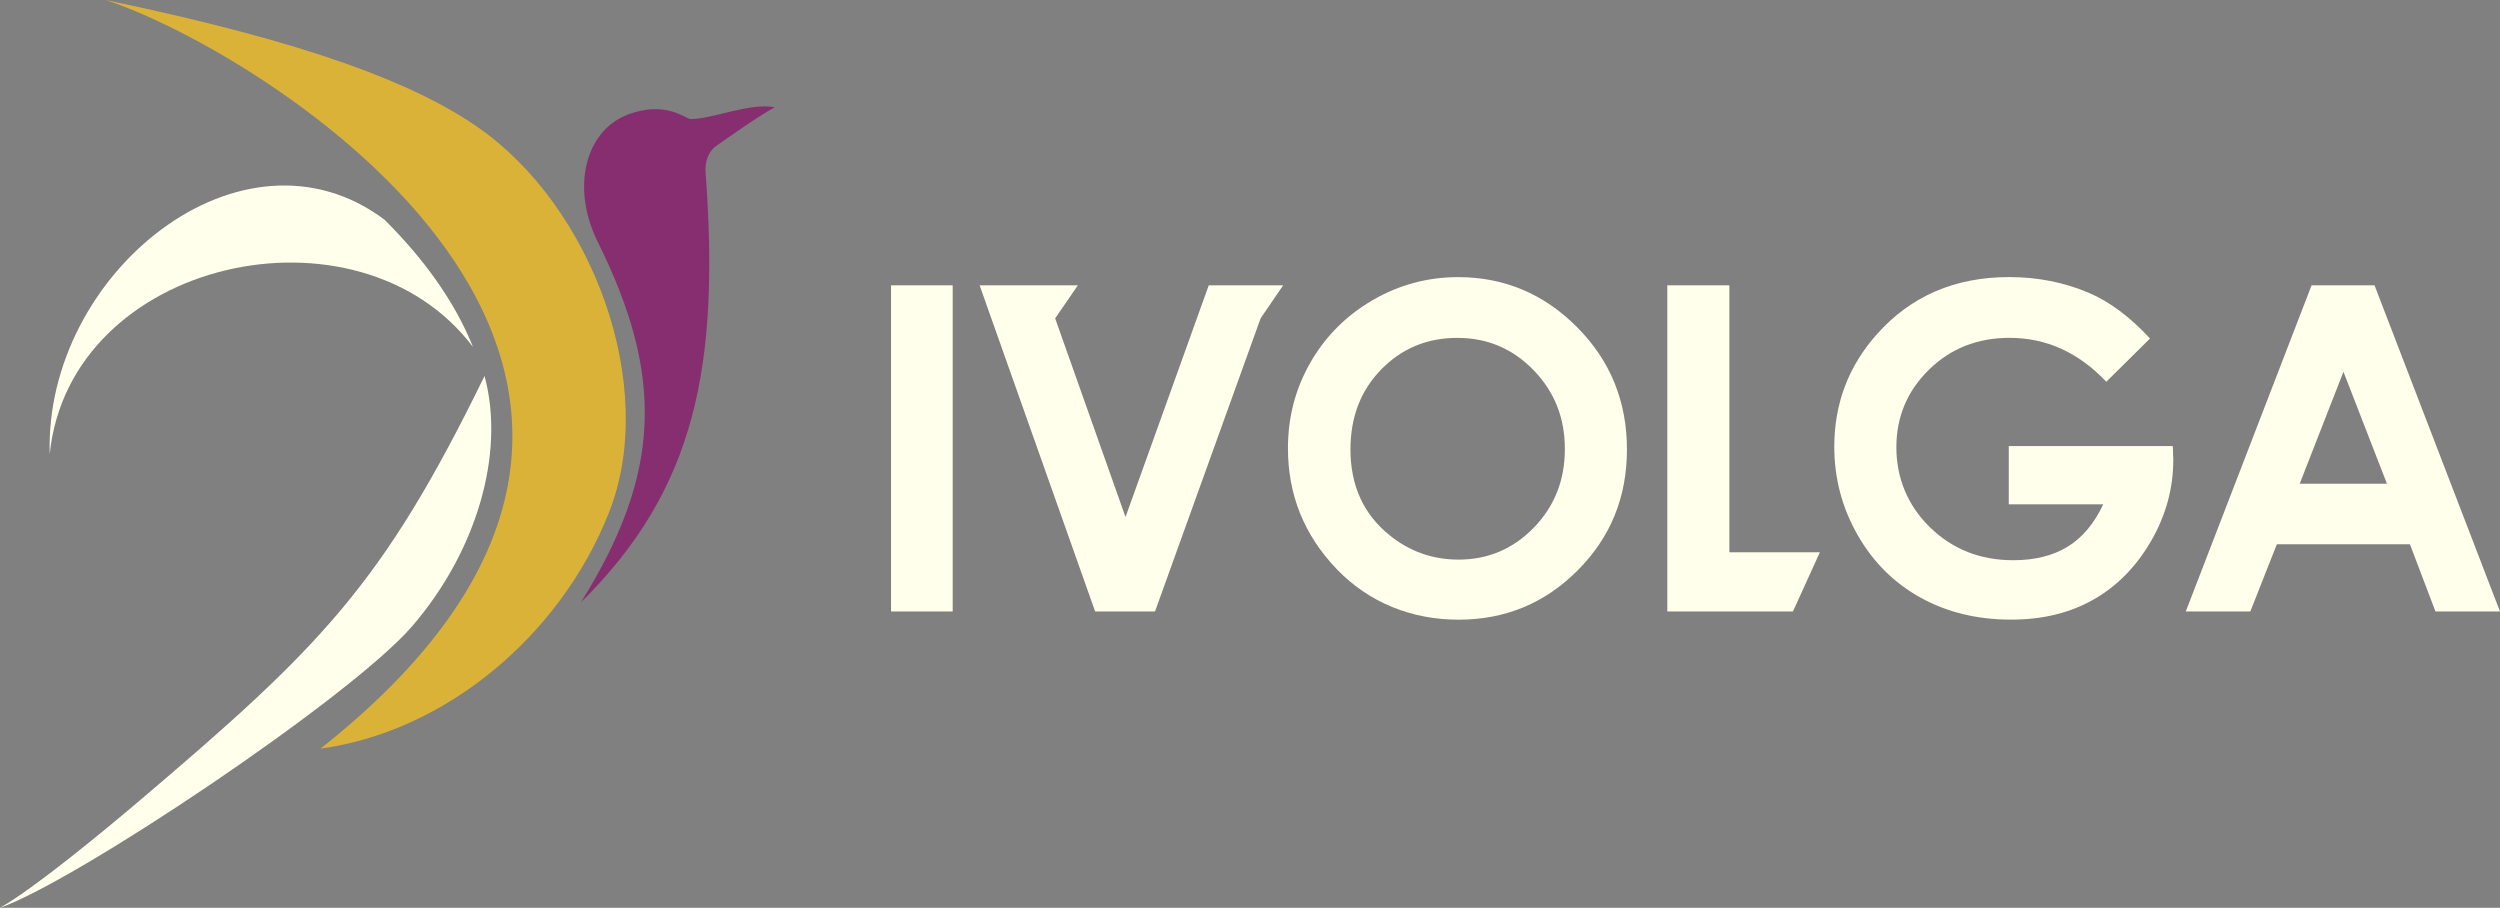
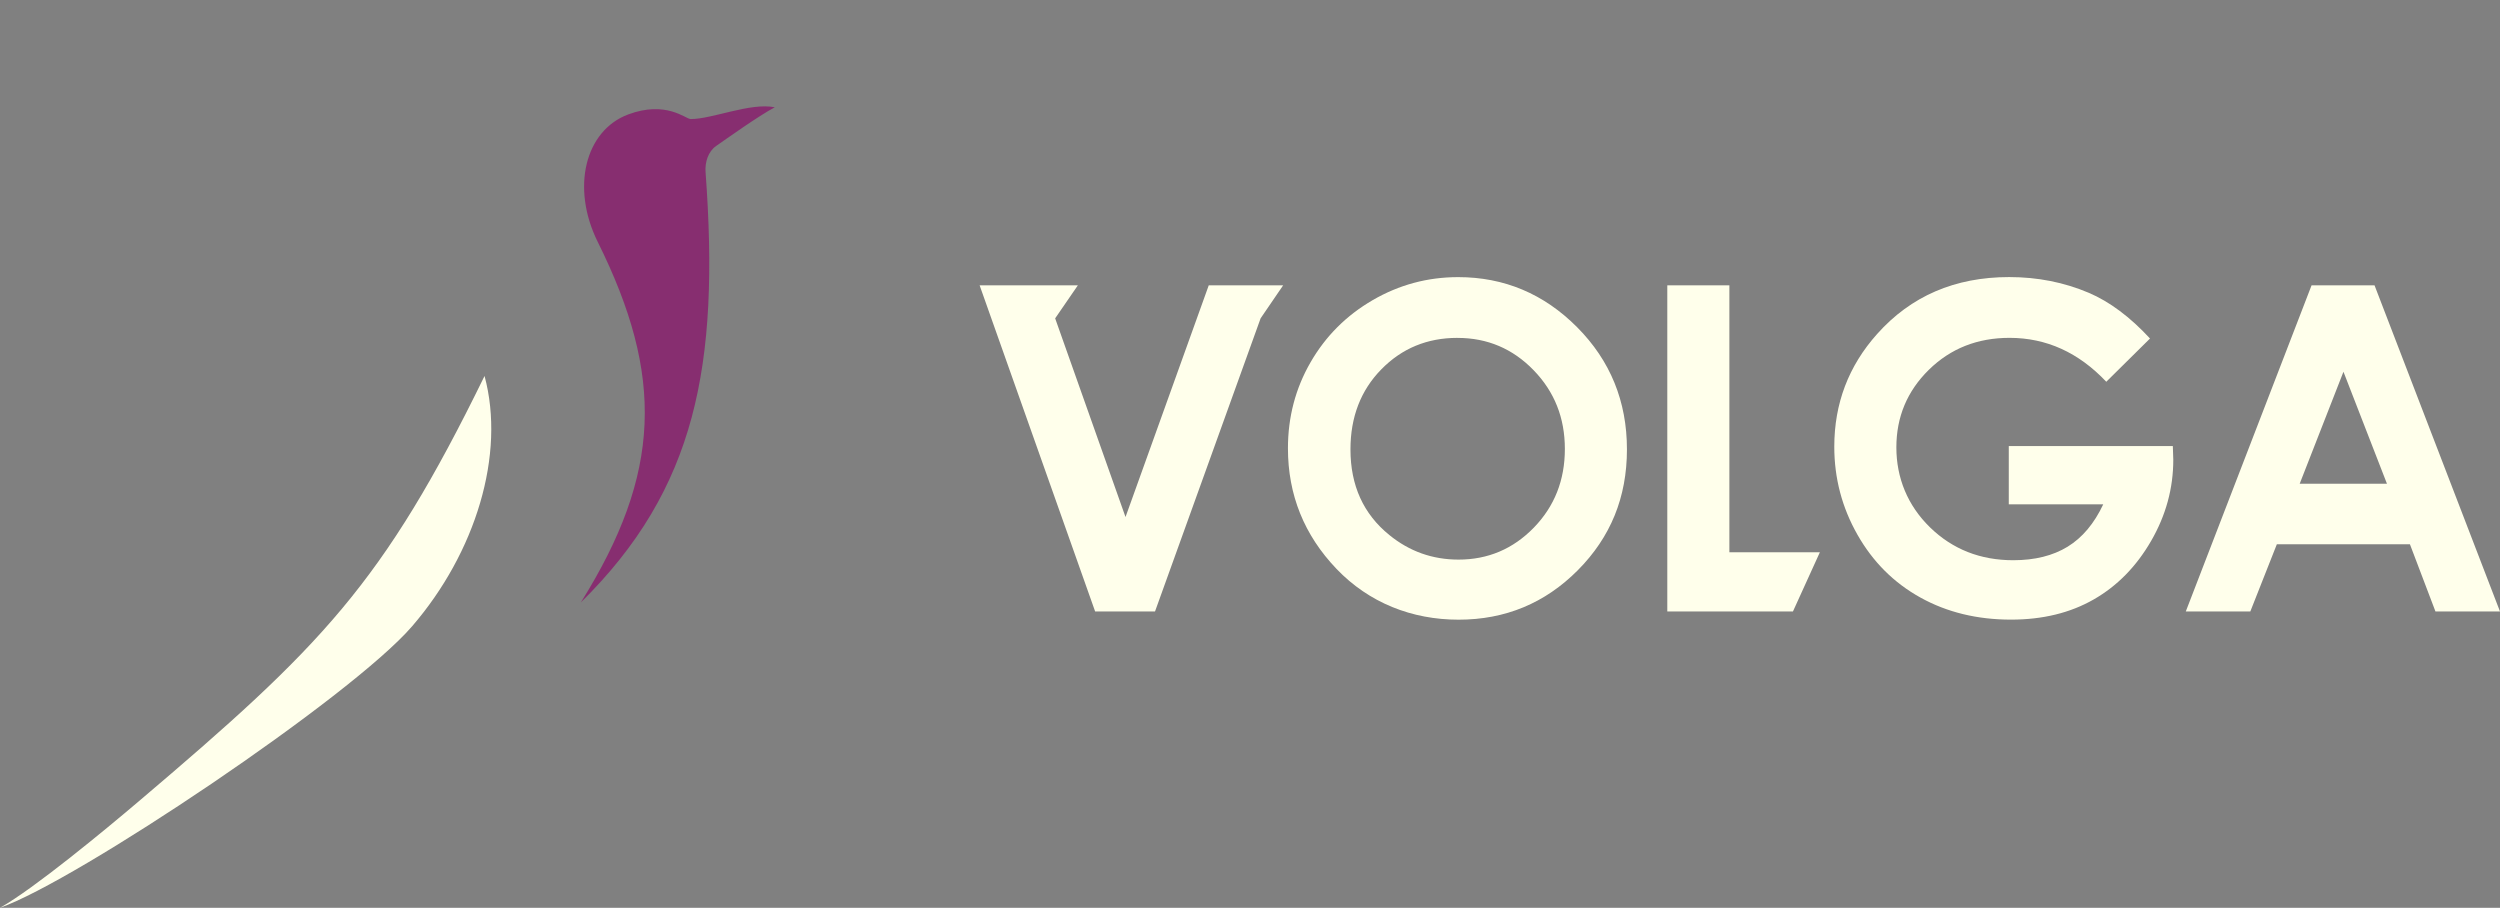
<svg xmlns="http://www.w3.org/2000/svg" id="Layer_2" viewBox="0 0 999.19 362.82">
  <rect x="0" y="0" width="999.19" height="362.82" fill="#808080" stroke="none" />
  <defs>
    <style> .cls-1 { fill: #872e70; } .cls-2 { fill: #ffffeb; } .cls-3 { fill: #dbb238; } </style>
  </defs>
  <g id="_Слой_1" data-name="Слой_1">
-     <path class="cls-3" d="M190.74,50.68C165.74,33.44,123.97,17.01,42.16,0c57.7,18.32,277.09,148.05,85.97,299.19,49.7-6.73,95.76-44.95,115.26-94.33,19.98-50.59-6.68-122.48-52.64-154.17" />
    <path class="cls-2" d="M164.71,250.31c25.4-29.44,37.42-68.66,28.95-100.04-40.68,83.28-65.19,108.06-138.16,169.96-13.3,11.3-41.84,34.92-55.5,42.59,30.55-10.7,140.29-84.2,164.71-112.51" />
-     <path class="cls-2" d="M189.03,138.65c-7.54-18.83-20.38-35.94-35.34-50.83C96.86,45.22,17.65,109.31,19.87,181.5c7.96-78.16,123.31-103.5,169.16-42.85" />
    <path class="cls-1" d="M275.98,47.57c-1.92-.01-9.74-7.51-24.93-1.82-17.18,6.43-22.91,29.25-12.14,50.95,26.6,53.57,25.51,92.49-6.76,144.08,45.94-45.3,55.56-94.55,49.85-171.98-.29-3.94,1.01-8.24,4.26-10.48,3.44-2.38,16.94-12.03,23.41-15.44-9.76-1.99-25.07,4.76-33.7,4.71" />
-     <rect class="cls-2" x="356.13" y="114.04" width="24.63" height="130.35" />
    <polygon class="cls-2" points="391.53 114.03 430.8 114.03 421.72 127.24 449.84 206.64 483.11 114.03 512.85 114.03 503.84 127.22 461.63 244.39 437.7 244.39 391.53 114.03" />
    <path class="cls-2" d="M582.5,135.04c-12.07,0-22.21,4.19-30.42,12.58-8.22,8.39-12.33,19.05-12.33,31.99,0,14.42,5.17,25.82,15.52,34.21,8.04,6.56,17.27,9.84,27.68,9.84,11.77,0,21.79-4.26,30.07-12.76,8.28-8.51,12.42-19,12.42-31.46s-4.17-22.91-12.51-31.5c-8.34-8.6-18.48-12.89-30.42-12.89M582.77,110.76c18.44,0,34.3,6.68,47.57,20.02,13.27,13.35,19.91,29.63,19.91,48.83s-6.55,35.12-19.64,48.3c-13.1,13.17-28.98,19.76-47.66,19.76s-35.82-6.76-48.77-20.29c-12.94-13.53-19.42-29.6-19.42-48.21,0-12.47,3.01-23.93,9.04-34.38,6.03-10.46,14.32-18.74,24.87-24.86,10.55-6.11,21.91-9.17,34.09-9.17" />
    <path class="cls-2" d="M859.3,135.3l-17.47,17.28c-11.06-11.7-23.95-17.55-38.67-17.55-12.83,0-23.58,4.26-32.24,12.76-8.66,8.51-12.99,18.85-12.99,31.02s4.49,23.25,13.48,31.99,20.08,13.11,33.27,13.11c8.57,0,15.81-1.8,21.69-5.4,5.88-3.6,10.63-9.25,14.24-16.93h-37.75v-23.3h65.57l.18,5.49c0,11.4-2.95,22.21-8.86,32.43-5.9,10.22-13.56,18.02-22.95,23.39-9.39,5.38-20.41,8.06-33.05,8.06-13.53,0-25.6-2.94-36.2-8.82-10.61-5.88-19-14.25-25.17-25.12-6.18-10.87-9.26-22.6-9.26-35.18,0-17.25,5.7-32.26,17.1-45.02,13.53-15.18,31.13-22.77,52.81-22.77,11.34,0,21.94,2.1,31.81,6.29,8.33,3.55,16.48,9.63,24.46,18.26" />
-     <path class="cls-2" d="M936.63,148.59l17.38,44.75h-34.88l17.49-44.75ZM923.88,114.03l-50.27,130.35h25.79l10.6-26.85h53.19l10.2,26.85h25.79l-50.14-130.35h-25.16Z" />
+     <path class="cls-2" d="M936.63,148.59l17.38,44.75h-34.88l17.49-44.75ZM923.88,114.03l-50.27,130.35h25.79l10.6-26.85h53.19l10.2,26.85h25.79l-50.14-130.35Z" />
    <polygon class="cls-2" points="727.35 220.75 727.35 220.72 691.19 220.72 691.19 114.03 666.38 114.03 666.38 244.38 716.6 244.38 727.35 220.75" />
  </g>
</svg>